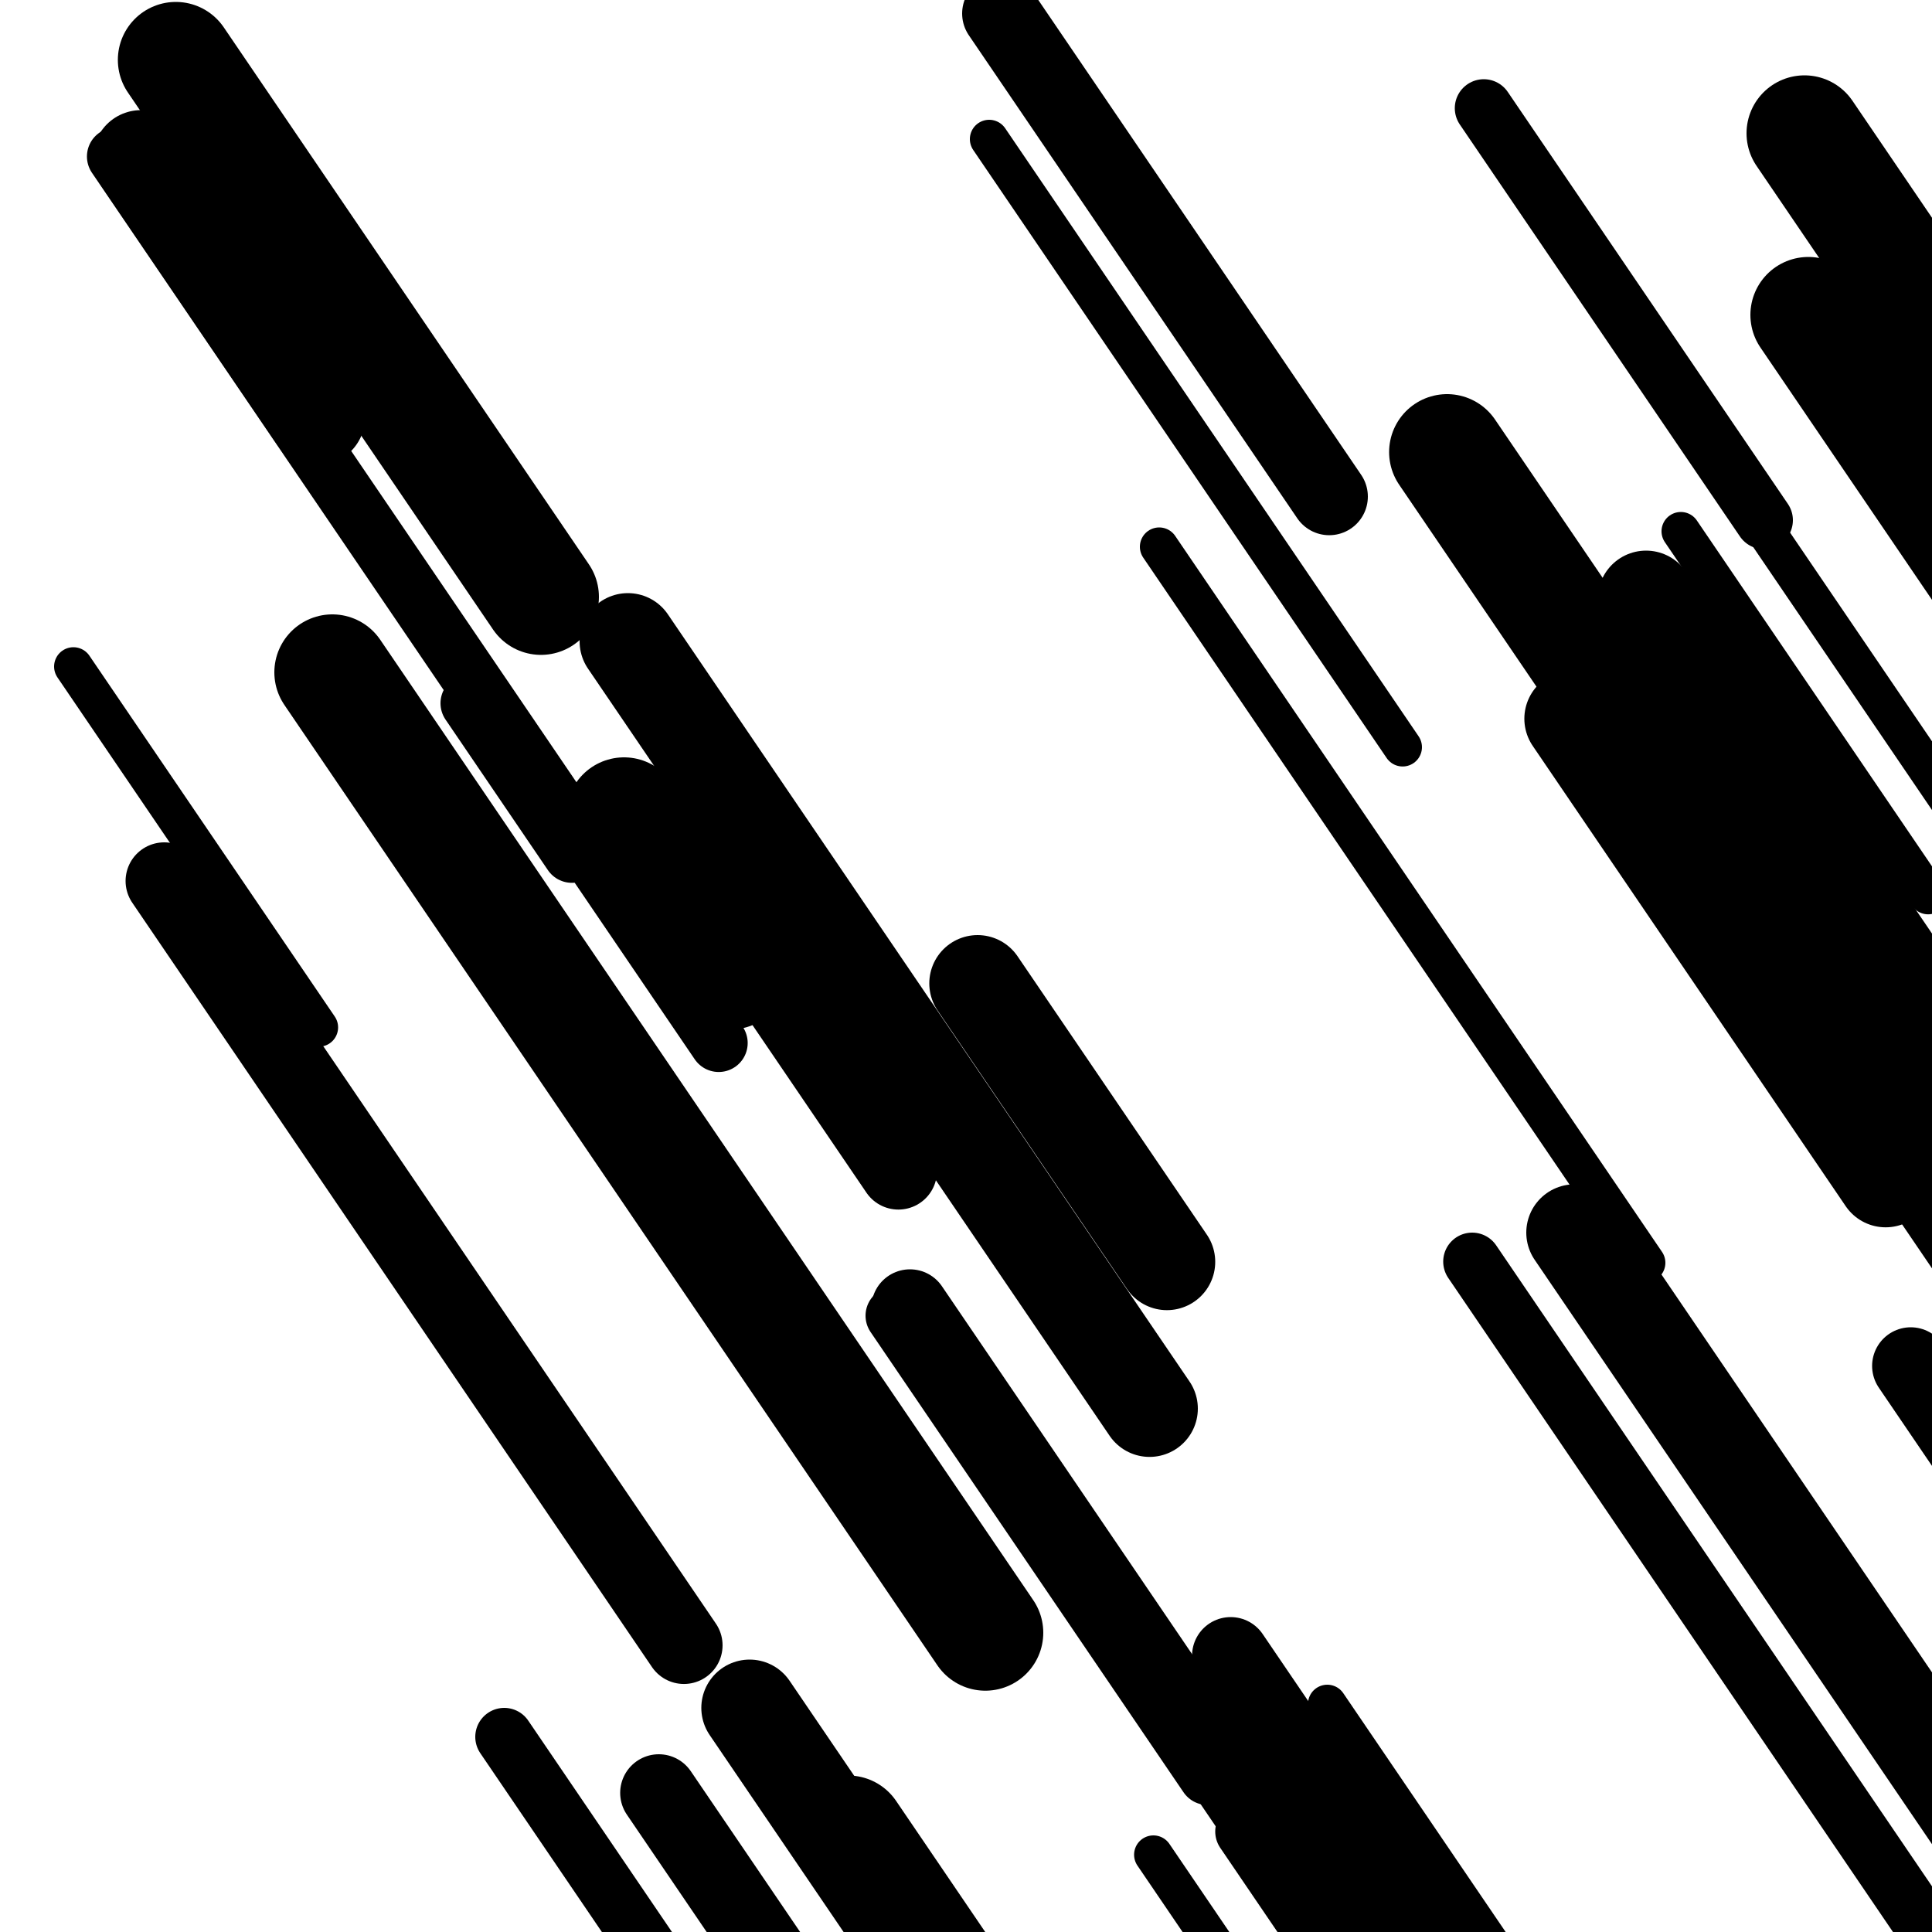
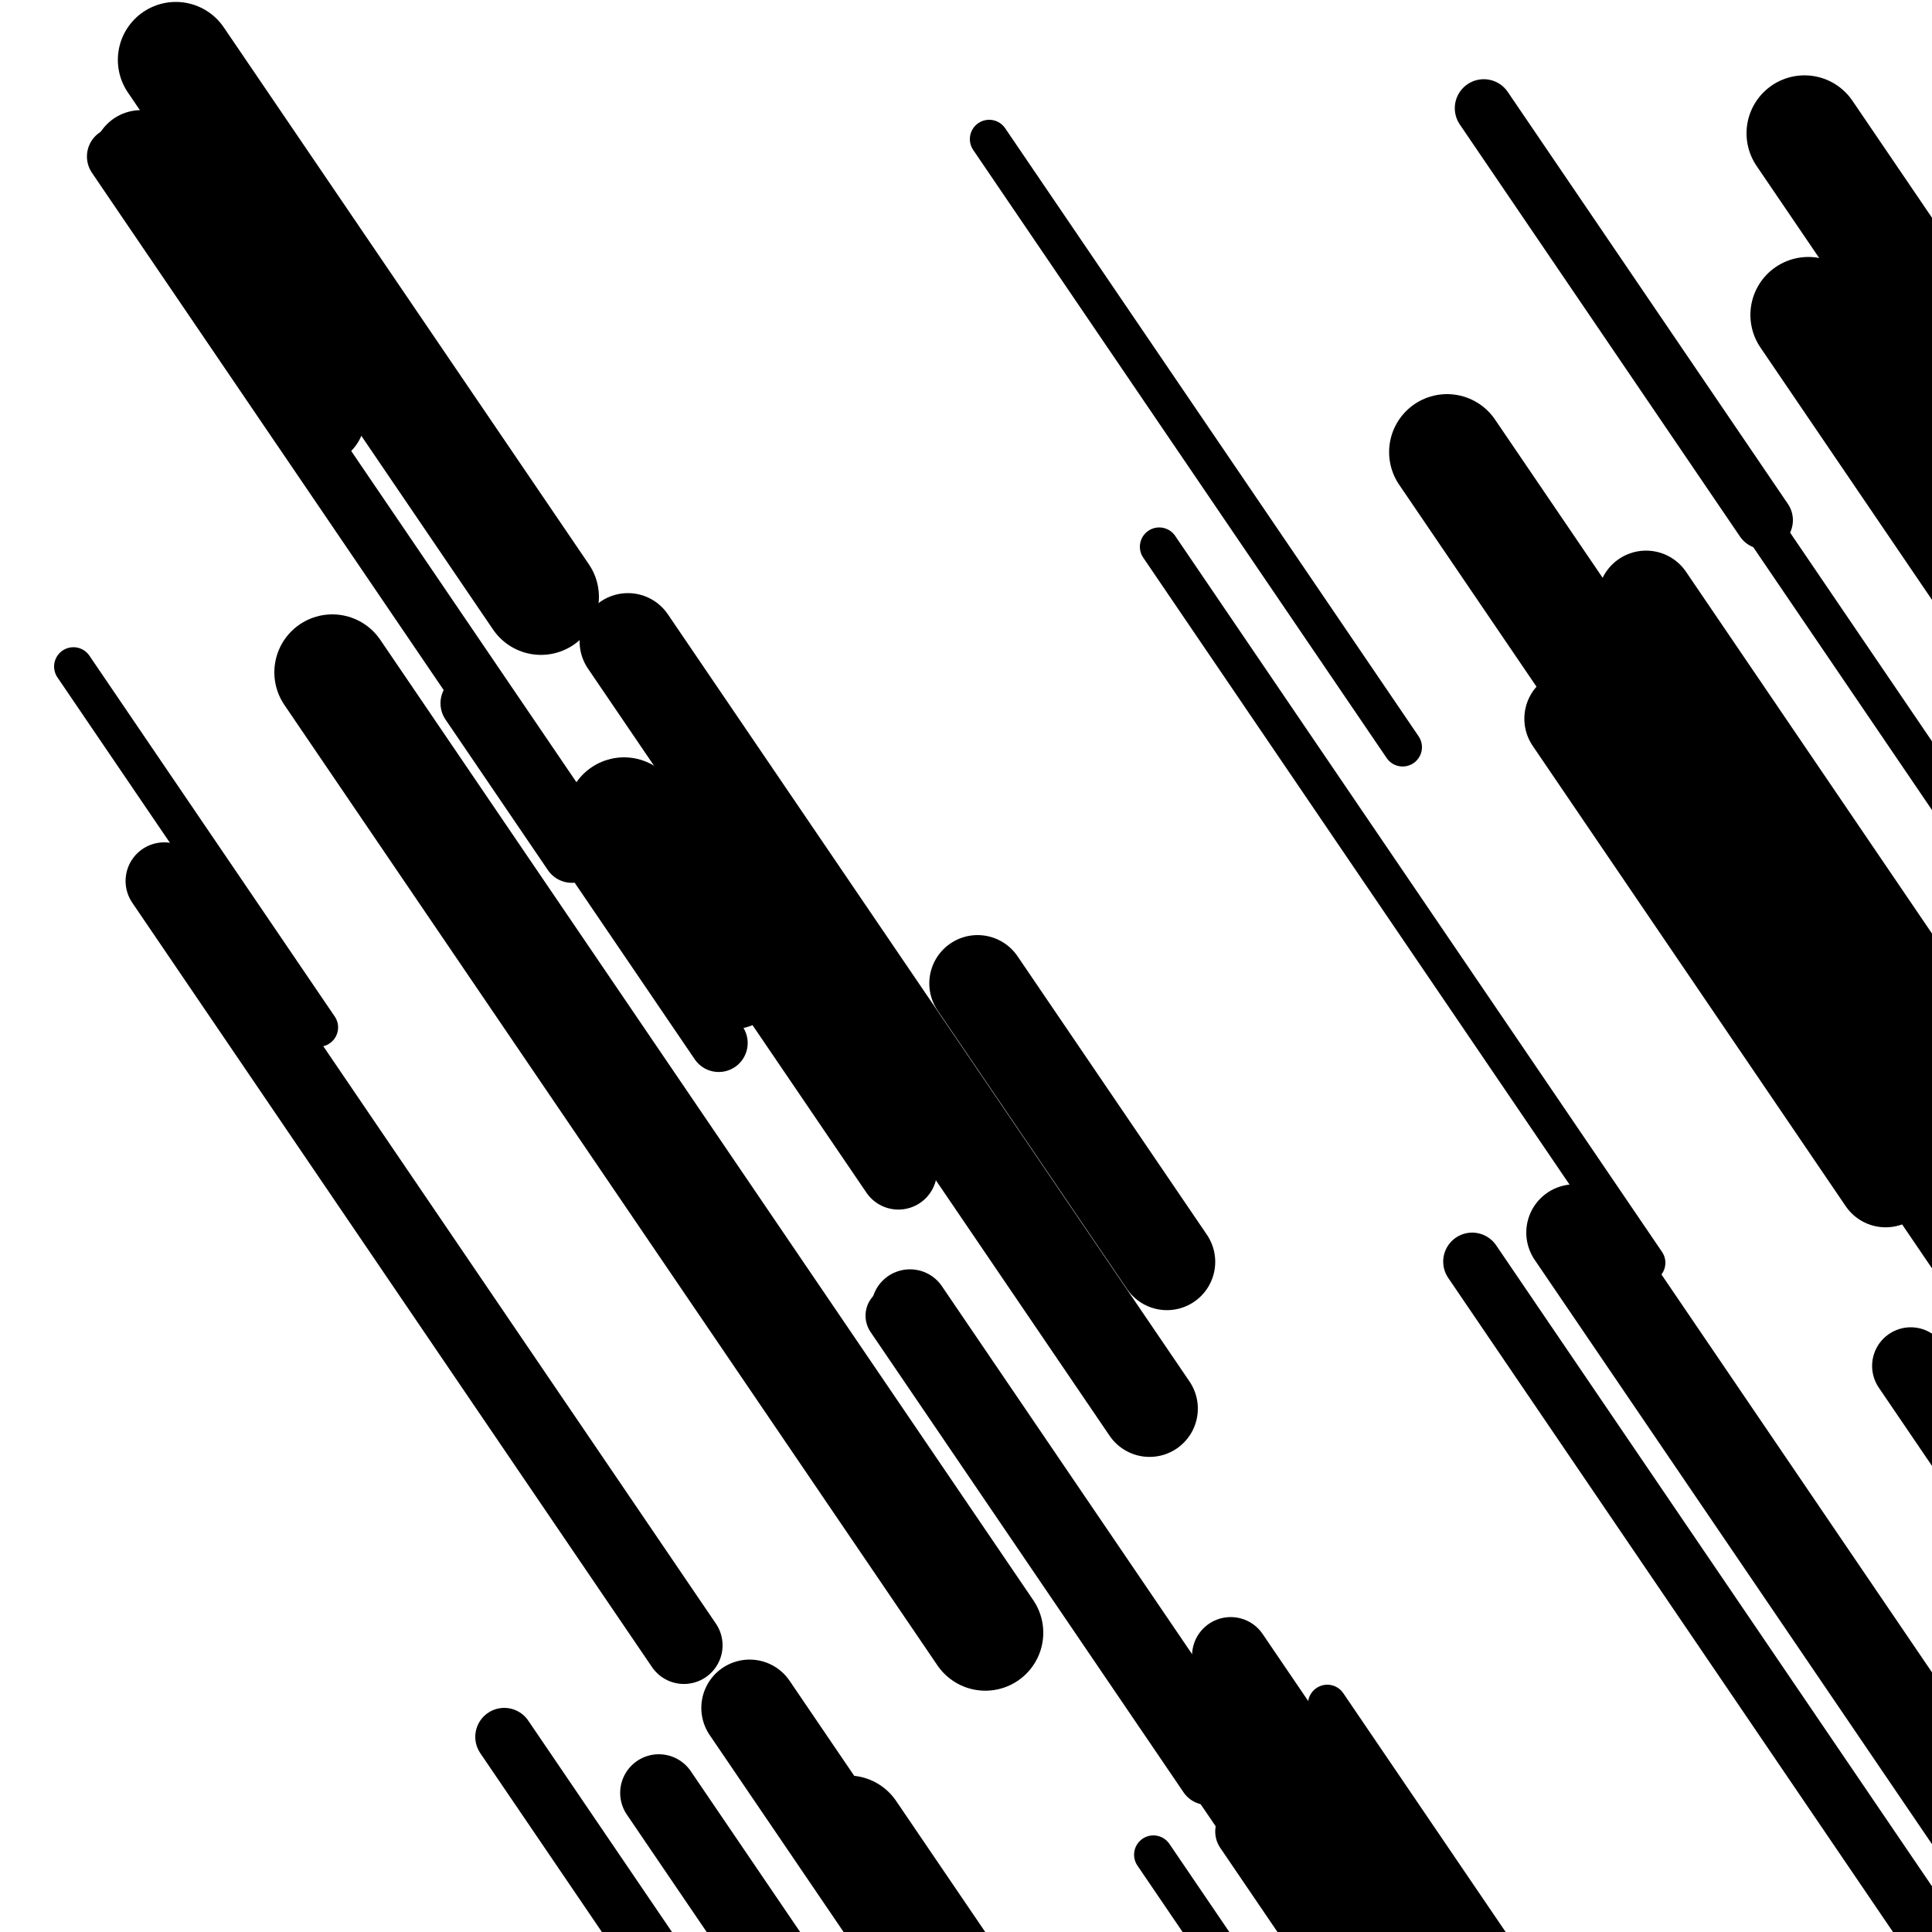
<svg xmlns="http://www.w3.org/2000/svg" viewBox="0 0 1000 1000" height="1000" width="1000">
  <rect x="0" y="0" width="1000" height="1000" fill="#ffffff" />
  <line opacity="0.8" x1="597" y1="960" x2="783" y2="1233.552" stroke="hsl(24, 20%, 30%)" stroke-width="20" stroke-linecap="round" />
  <line opacity="0.8" x1="512" y1="72" x2="726" y2="386.732" stroke="hsl(24, 20%, 30%)" stroke-width="20" stroke-linecap="round" />
  <line opacity="0.8" x1="846" y1="175" x2="1049" y2="473.554" stroke="hsl(24, 20%, 30%)" stroke-width="20" stroke-linecap="round" />
-   <line opacity="0.8" x1="870" y1="275" x2="998" y2="463.251" stroke="hsl(174, 20%, 50%)" stroke-width="20" stroke-linecap="round" />
  <line opacity="0.8" x1="687" y1="882" x2="844" y2="1112.902" stroke="hsl(214, 20%, 70%)" stroke-width="20" stroke-linecap="round" />
  <line opacity="0.8" x1="600" y1="283" x2="852" y2="653.619" stroke="hsl(174, 20%, 50%)" stroke-width="20" stroke-linecap="round" />
  <line opacity="0.8" x1="38" y1="345" x2="165" y2="531.78" stroke="hsl(174, 20%, 50%)" stroke-width="20" stroke-linecap="round" />
  <line opacity="0.8" x1="261" y1="899" x2="578" y2="1365.215" stroke="hsl(194, 20%, 60%)" stroke-width="30" stroke-linecap="round" />
  <line opacity="0.8" x1="60" y1="81" x2="372" y2="539.862" stroke="hsl(24, 20%, 30%)" stroke-width="30" stroke-linecap="round" />
  <line opacity="0.8" x1="644" y1="948" x2="942" y2="1386.272" stroke="hsl(4, 20%, 20%)" stroke-width="30" stroke-linecap="round" />
  <line opacity="0.8" x1="762" y1="653" x2="1106" y2="1158.925" stroke="hsl(4, 20%, 20%)" stroke-width="30" stroke-linecap="round" />
  <line opacity="0.8" x1="243" y1="364" x2="296" y2="441.948" stroke="hsl(4, 20%, 20%)" stroke-width="30" stroke-linecap="round" />
  <line opacity="0.8" x1="768" y1="56" x2="913" y2="269.253" stroke="hsl(4, 20%, 20%)" stroke-width="30" stroke-linecap="round" />
  <line opacity="0.8" x1="463" y1="681" x2="625" y2="919.255" stroke="hsl(4, 20%, 20%)" stroke-width="30" stroke-linecap="round" />
  <line opacity="0.8" x1="637" y1="857" x2="892" y2="1232.031" stroke="hsl(4, 20%, 20%)" stroke-width="40" stroke-linecap="round" />
-   <line opacity="0.8" x1="518" y1="7" x2="688" y2="257.021" stroke="hsl(4, 20%, 20%)" stroke-width="40" stroke-linecap="round" />
  <line opacity="0.8" x1="989" y1="707" x2="1203" y2="1021.732" stroke="hsl(214, 20%, 70%)" stroke-width="40" stroke-linecap="round" />
  <line opacity="0.8" x1="348" y1="434" x2="465" y2="606.073" stroke="hsl(214, 20%, 70%)" stroke-width="40" stroke-linecap="round" />
  <line opacity="0.8" x1="341" y1="928" x2="482" y2="1135.37" stroke="hsl(214, 20%, 70%)" stroke-width="40" stroke-linecap="round" />
  <line opacity="0.8" x1="85" y1="456" x2="354" y2="851.621" stroke="hsl(24, 20%, 30%)" stroke-width="40" stroke-linecap="round" />
  <line opacity="0.8" x1="471" y1="677" x2="797" y2="1156.452" stroke="hsl(4, 20%, 20%)" stroke-width="40" stroke-linecap="round" />
  <line opacity="0.8" x1="852" y1="310" x2="1199" y2="820.337" stroke="hsl(24, 20%, 30%)" stroke-width="50" stroke-linecap="round" />
  <line opacity="0.8" x1="73" y1="82" x2="164" y2="215.835" stroke="hsl(174, 20%, 50%)" stroke-width="50" stroke-linecap="round" />
  <line opacity="0.8" x1="814" y1="372" x2="976" y2="610.255" stroke="hsl(174, 20%, 50%)" stroke-width="50" stroke-linecap="round" />
  <line opacity="0.8" x1="388" y1="884" x2="722" y2="1375.217" stroke="hsl(194, 20%, 60%)" stroke-width="50" stroke-linecap="round" />
  <line opacity="0.8" x1="815" y1="638" x2="1081" y2="1029.209" stroke="hsl(214, 20%, 70%)" stroke-width="50" stroke-linecap="round" />
  <line opacity="0.8" x1="506" y1="509" x2="604" y2="653.13" stroke="hsl(174, 20%, 50%)" stroke-width="50" stroke-linecap="round" />
  <line opacity="0.8" x1="325" y1="332" x2="595" y2="729.092" stroke="hsl(214, 20%, 70%)" stroke-width="50" stroke-linecap="round" />
  <line opacity="0.8" x1="749" y1="234" x2="1029" y2="645.799" stroke="hsl(24, 20%, 30%)" stroke-width="60" stroke-linecap="round" />
  <line opacity="0.8" x1="91" y1="31" x2="280" y2="308.964" stroke="hsl(4, 20%, 20%)" stroke-width="60" stroke-linecap="round" />
  <line opacity="0.8" x1="934" y1="69" x2="1183" y2="435.207" stroke="hsl(174, 20%, 50%)" stroke-width="60" stroke-linecap="round" />
  <line opacity="0.8" x1="439" y1="949" x2="492" y2="1026.948" stroke="hsl(174, 20%, 50%)" stroke-width="60" stroke-linecap="round" />
  <line opacity="0.8" x1="936" y1="163" x2="1098" y2="401.255" stroke="hsl(4, 20%, 20%)" stroke-width="60" stroke-linecap="round" />
  <line opacity="0.8" x1="323" y1="422" x2="378" y2="502.889" stroke="hsl(194, 20%, 60%)" stroke-width="60" stroke-linecap="round" />
  <line opacity="0.8" x1="172" y1="348" x2="510" y2="845.1" stroke="hsl(4, 20%, 20%)" stroke-width="60" stroke-linecap="round" />
</svg>